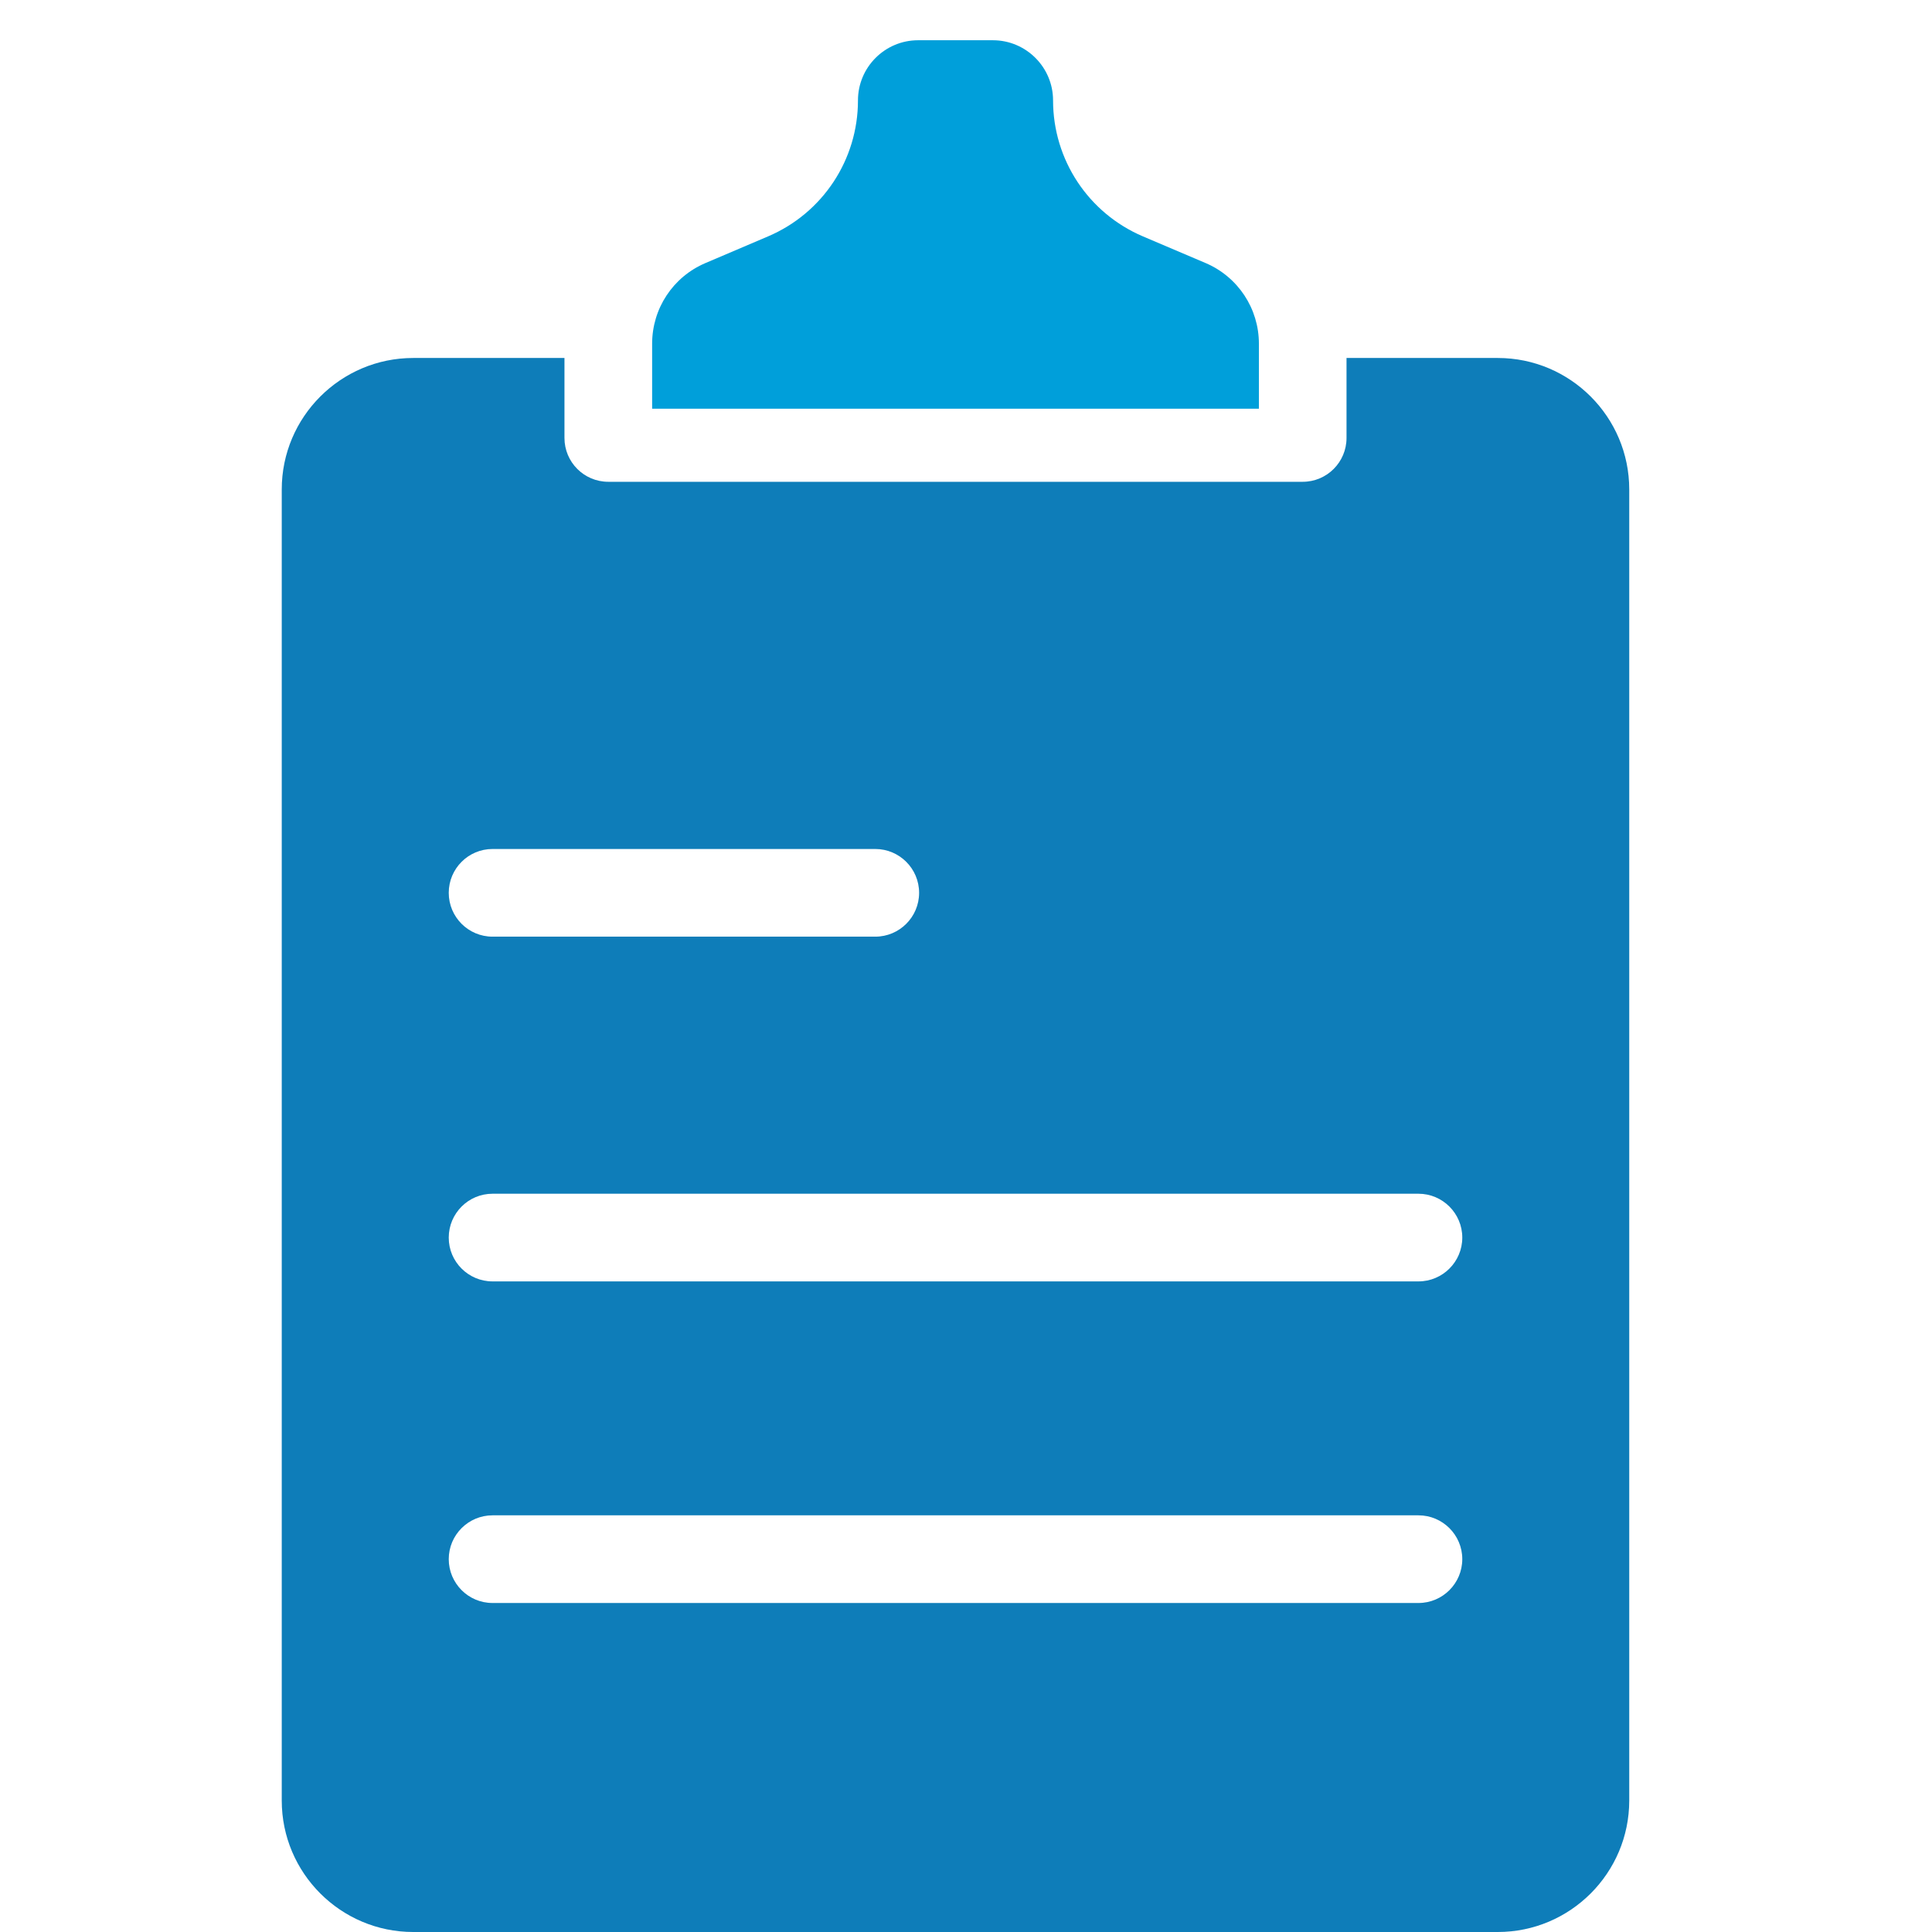
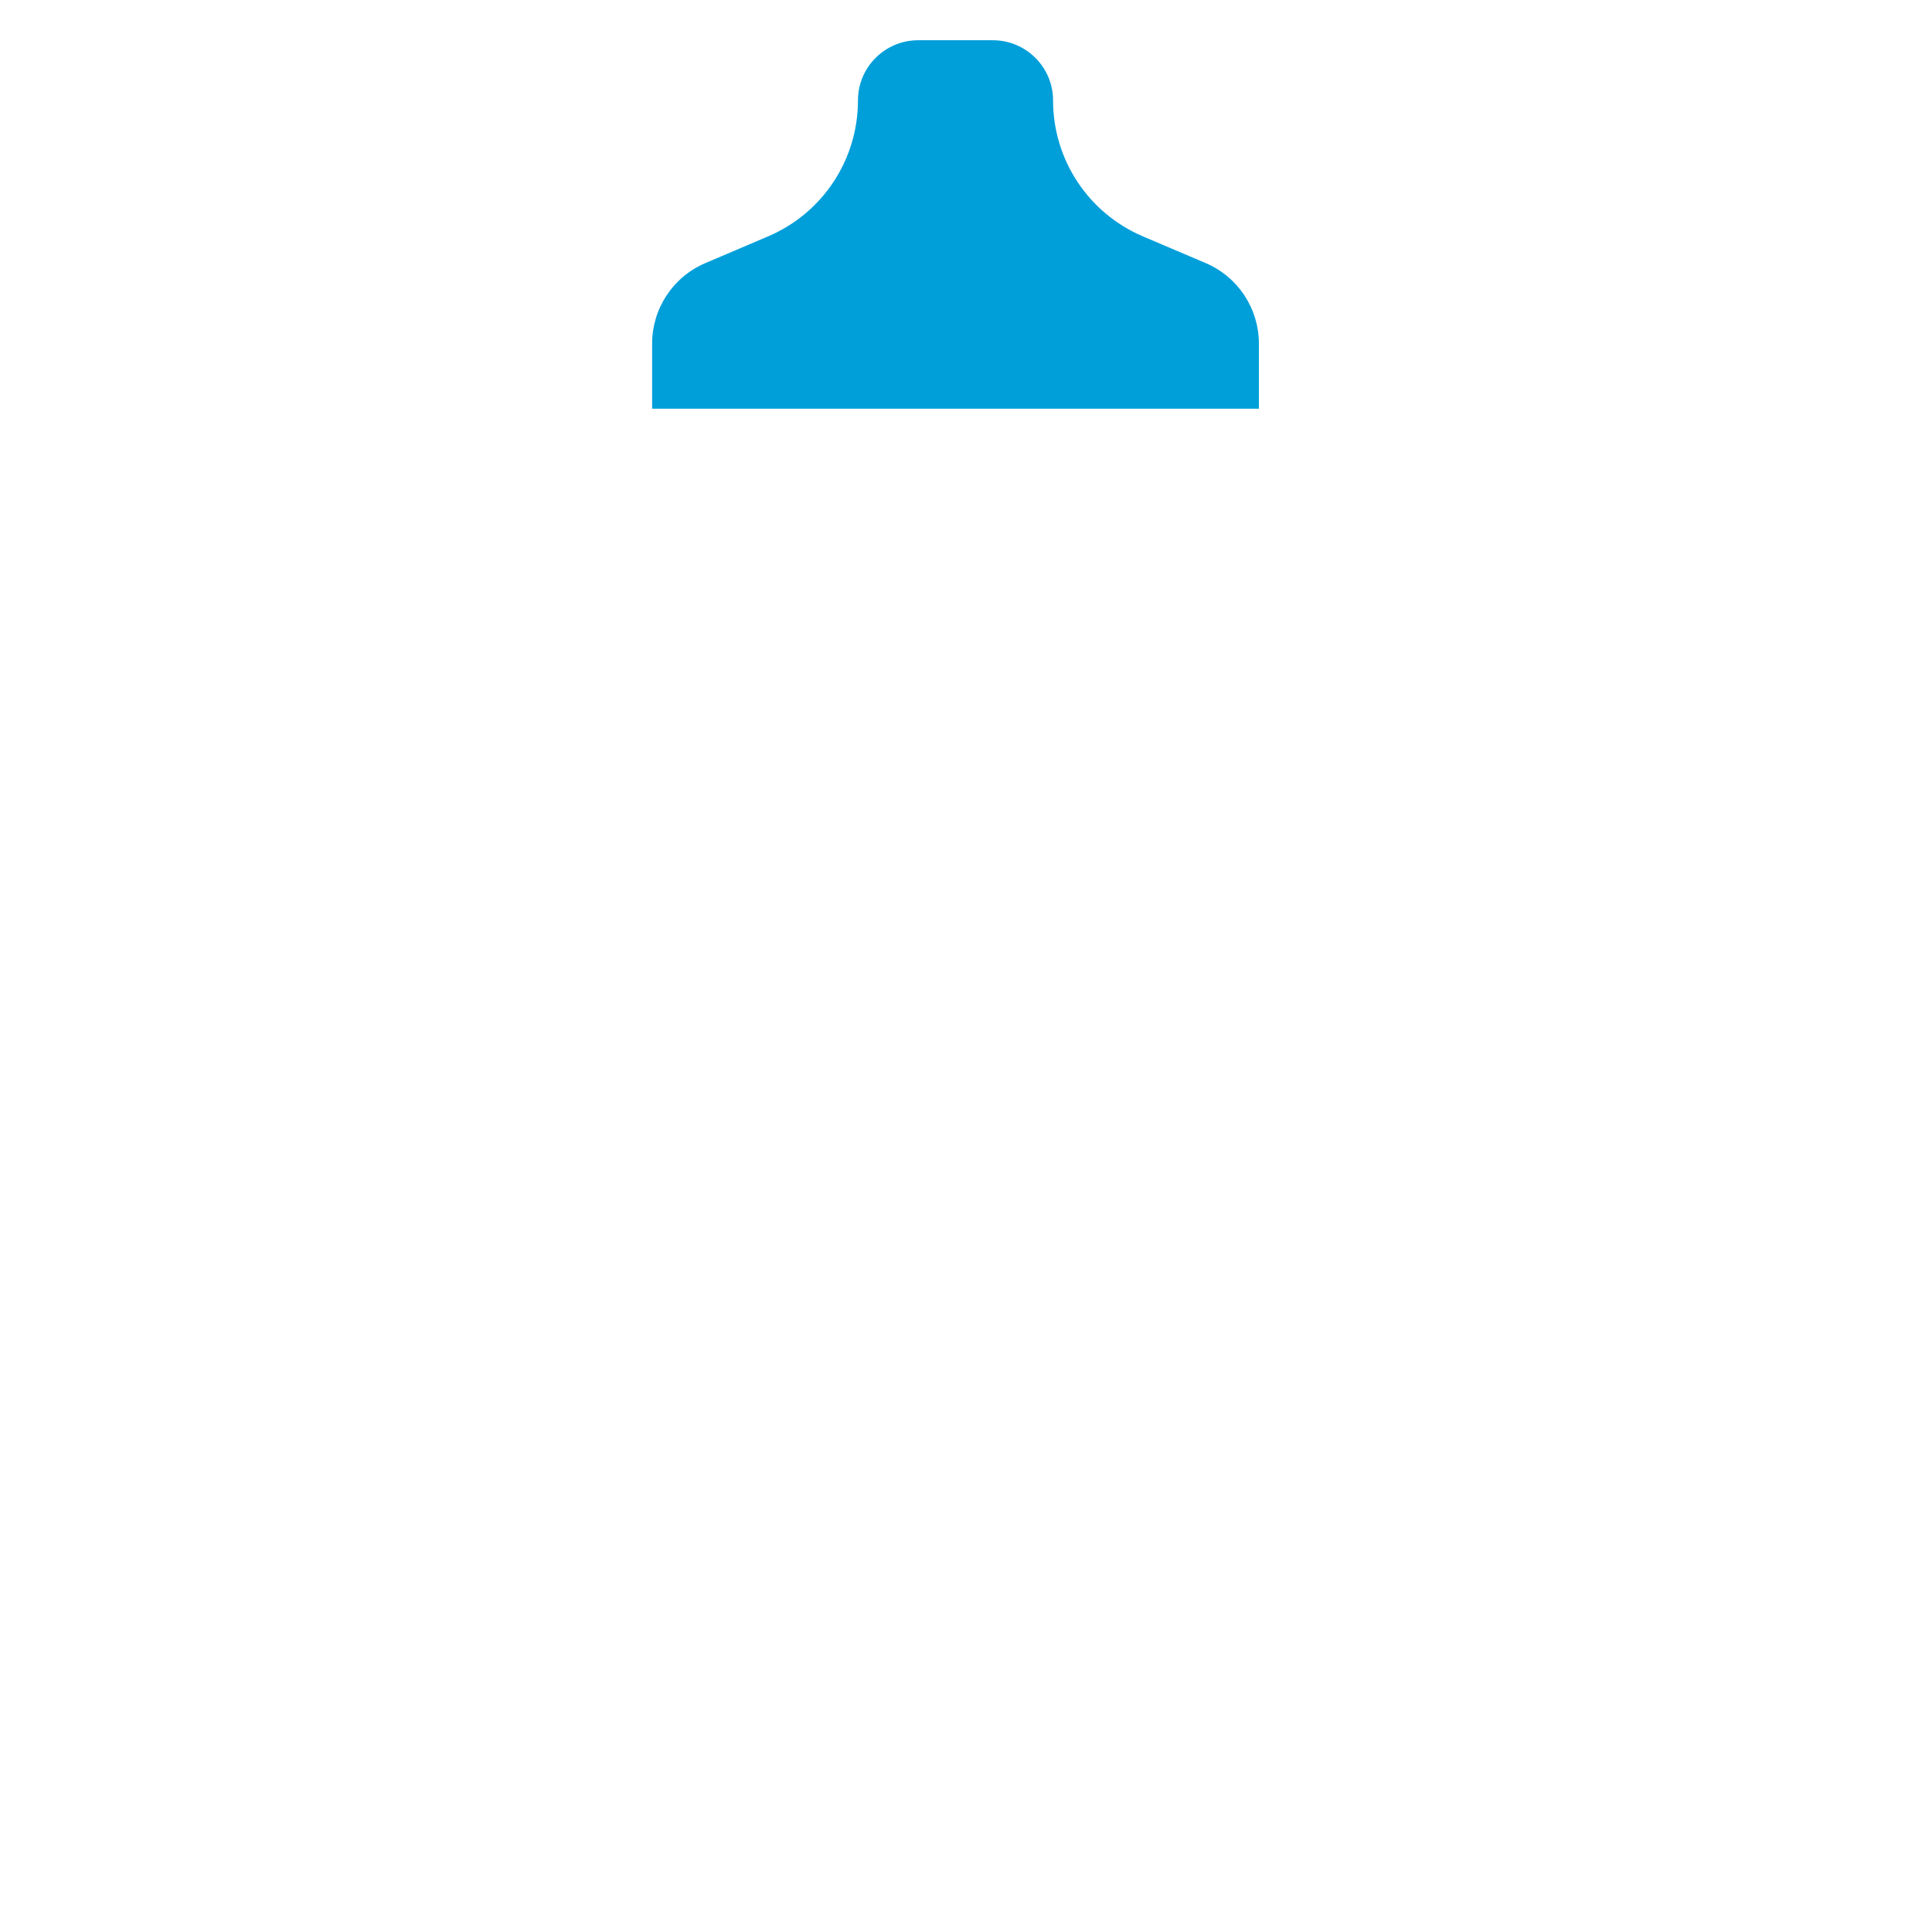
<svg xmlns="http://www.w3.org/2000/svg" width="48" height="48" viewBox="0 0 48 48" fill="none">
  <path d="M29.952 6.535L28.396 5.873C27.039 5.295 26.163 3.969 26.163 2.494C26.163 1.67 25.492 1 24.668 1H22.81C21.986 1 21.316 1.67 21.316 2.494C21.316 3.969 20.439 5.295 19.082 5.873L17.526 6.536C16.721 6.878 16.202 7.665 16.202 8.539V10.154H31.277V8.539C31.277 7.665 30.757 6.878 29.952 6.535Z" fill="#009FDA" />
-   <path d="M10.266 8.894C8.465 8.894 7 10.359 7 12.16V44.734C7 46.535 8.465 48 10.266 48H37.212C39.013 48 40.478 46.535 40.478 44.734V12.16C40.478 10.359 39.013 8.894 37.212 8.894H33.454V10.881C33.454 11.482 32.967 11.97 32.365 11.97H15.113C14.511 11.97 14.024 11.482 14.024 10.881V8.894H10.266ZM35.241 39.826H12.237C11.636 39.826 11.149 39.338 11.149 38.737C11.149 38.136 11.636 37.648 12.237 37.648H35.241C35.842 37.648 36.33 38.136 36.33 38.737C36.33 39.338 35.842 39.826 35.241 39.826ZM35.241 29.658C35.842 29.658 36.33 30.146 36.33 30.747C36.33 31.348 35.842 31.836 35.241 31.836H12.237C11.636 31.836 11.149 31.348 11.149 30.747C11.149 30.146 11.636 29.658 12.237 29.658H35.241ZM21.746 21.093C22.347 21.093 22.835 21.581 22.835 22.182C22.835 22.783 22.347 23.271 21.746 23.271H12.237C11.636 23.271 11.149 22.783 11.149 22.182C11.149 21.581 11.636 21.093 12.237 21.093H21.746Z" fill="#0E7DB9" />
</svg>